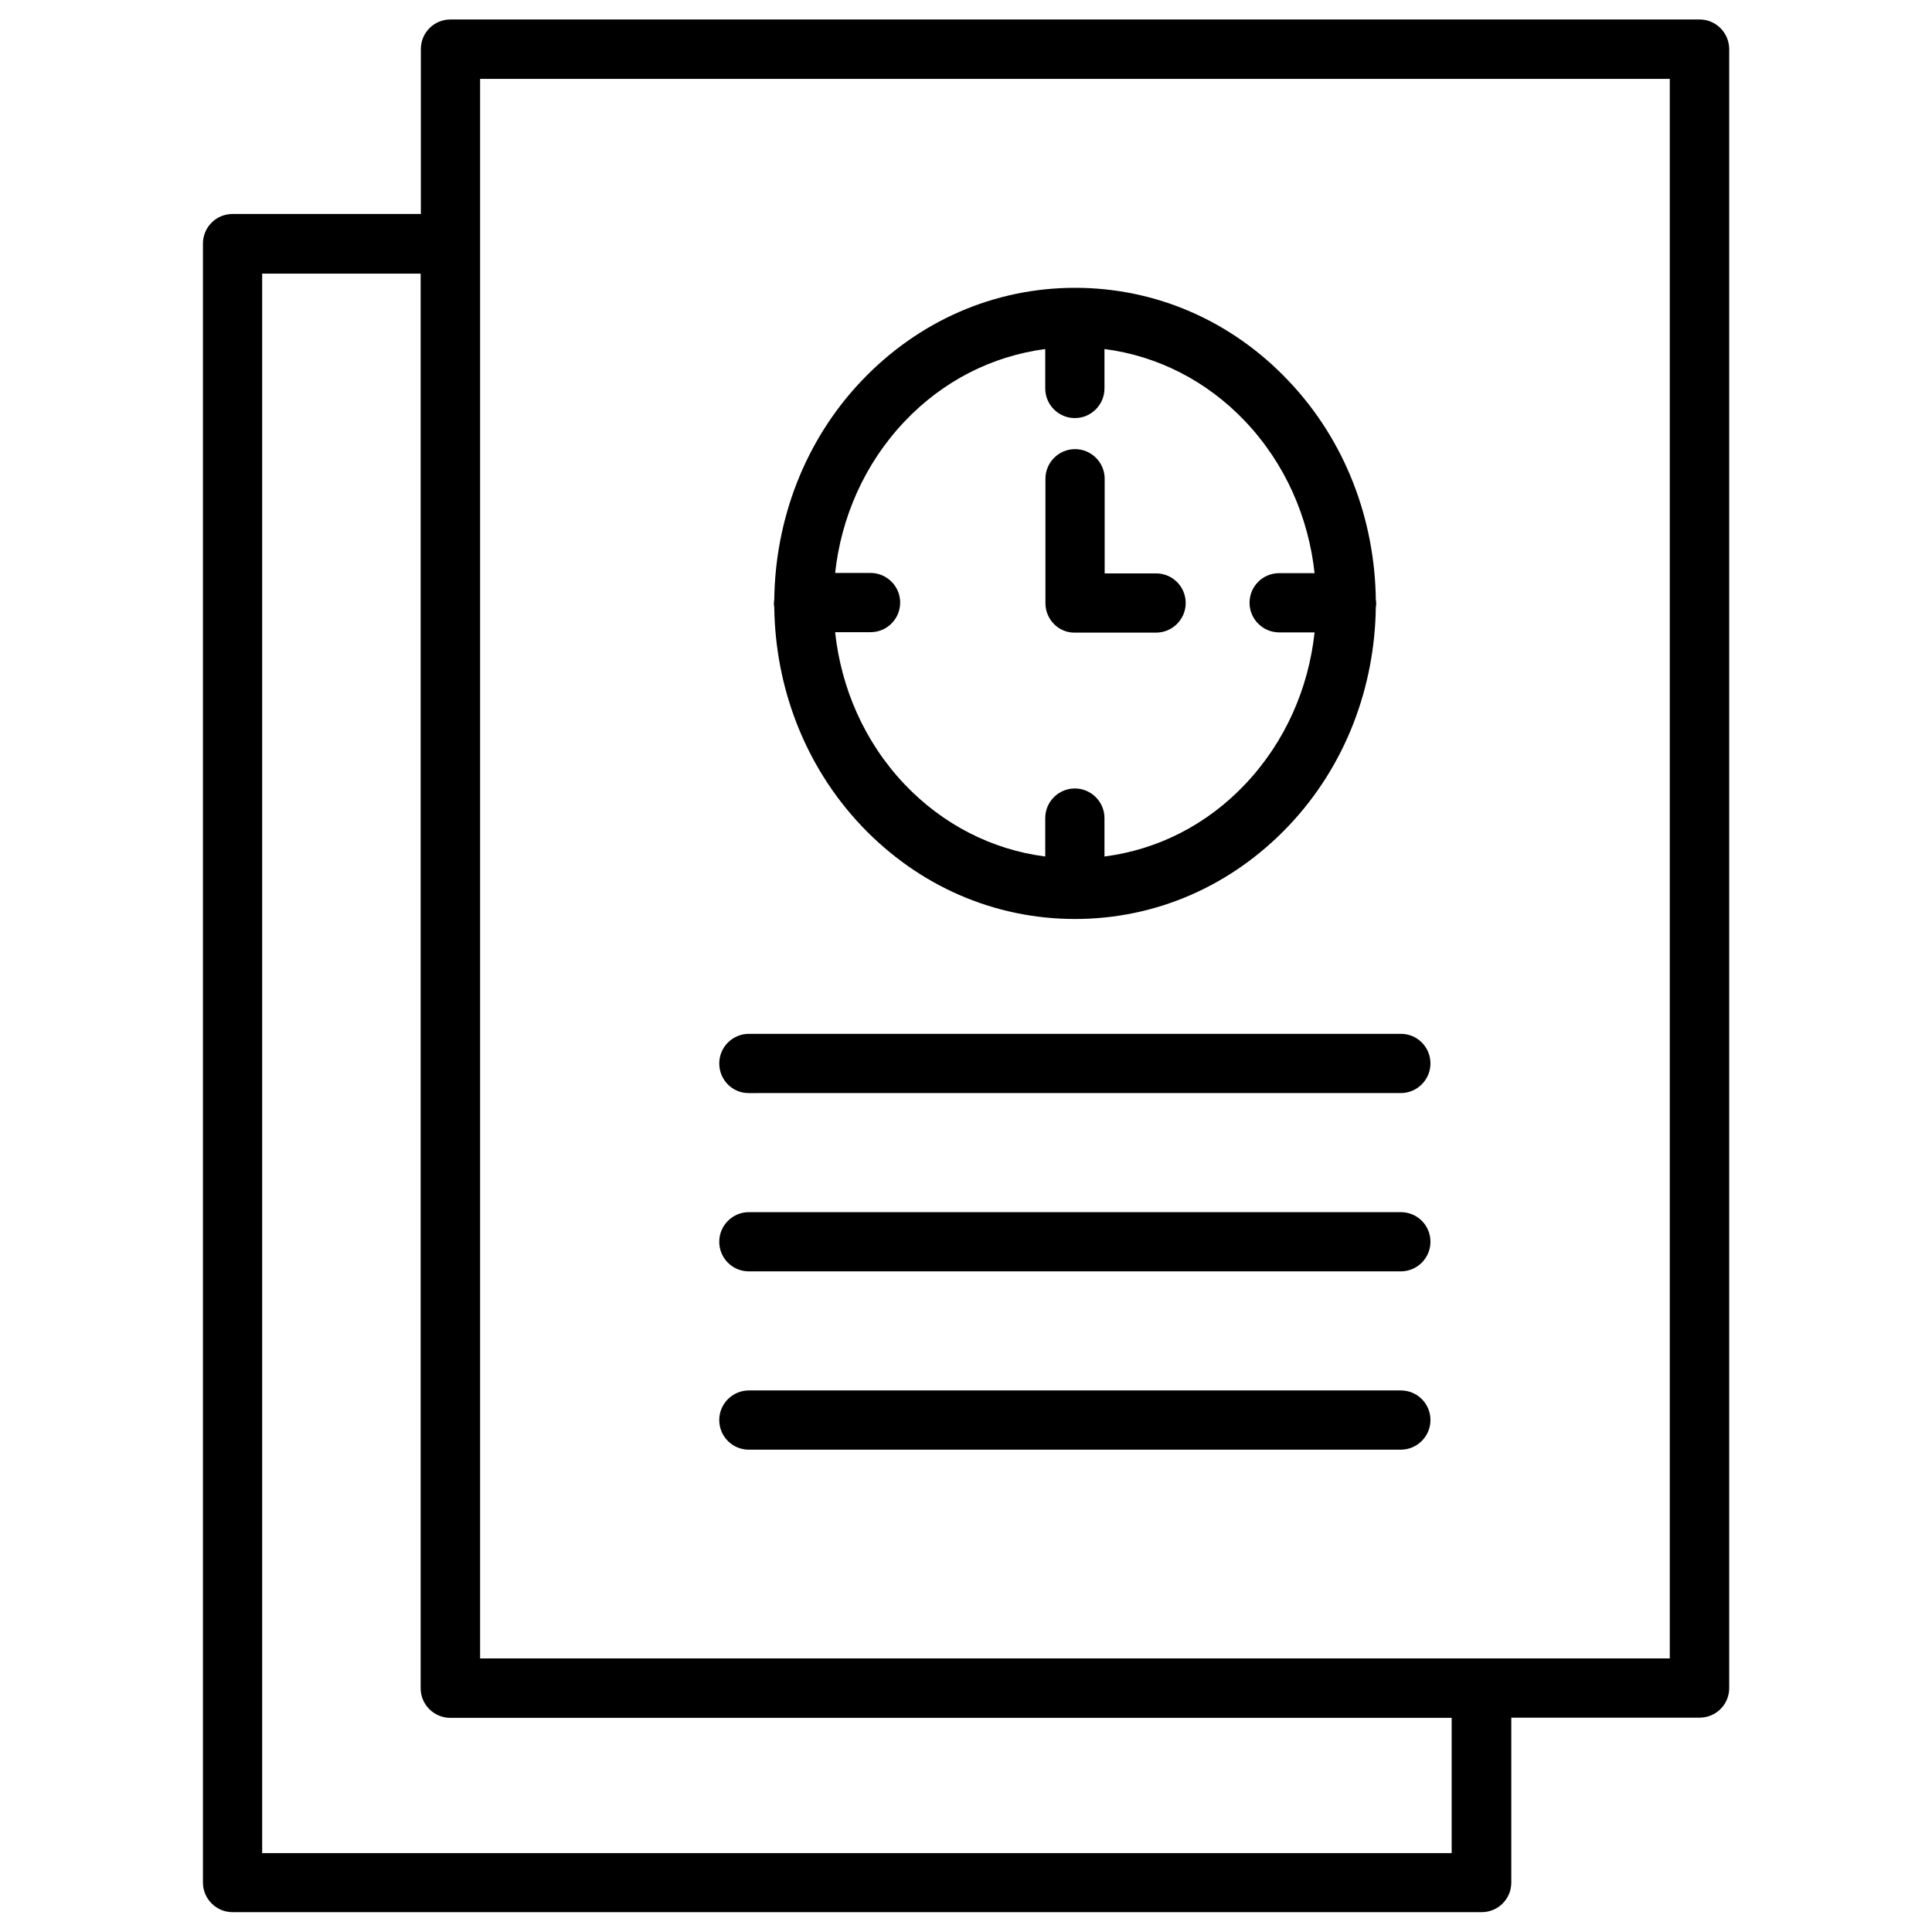
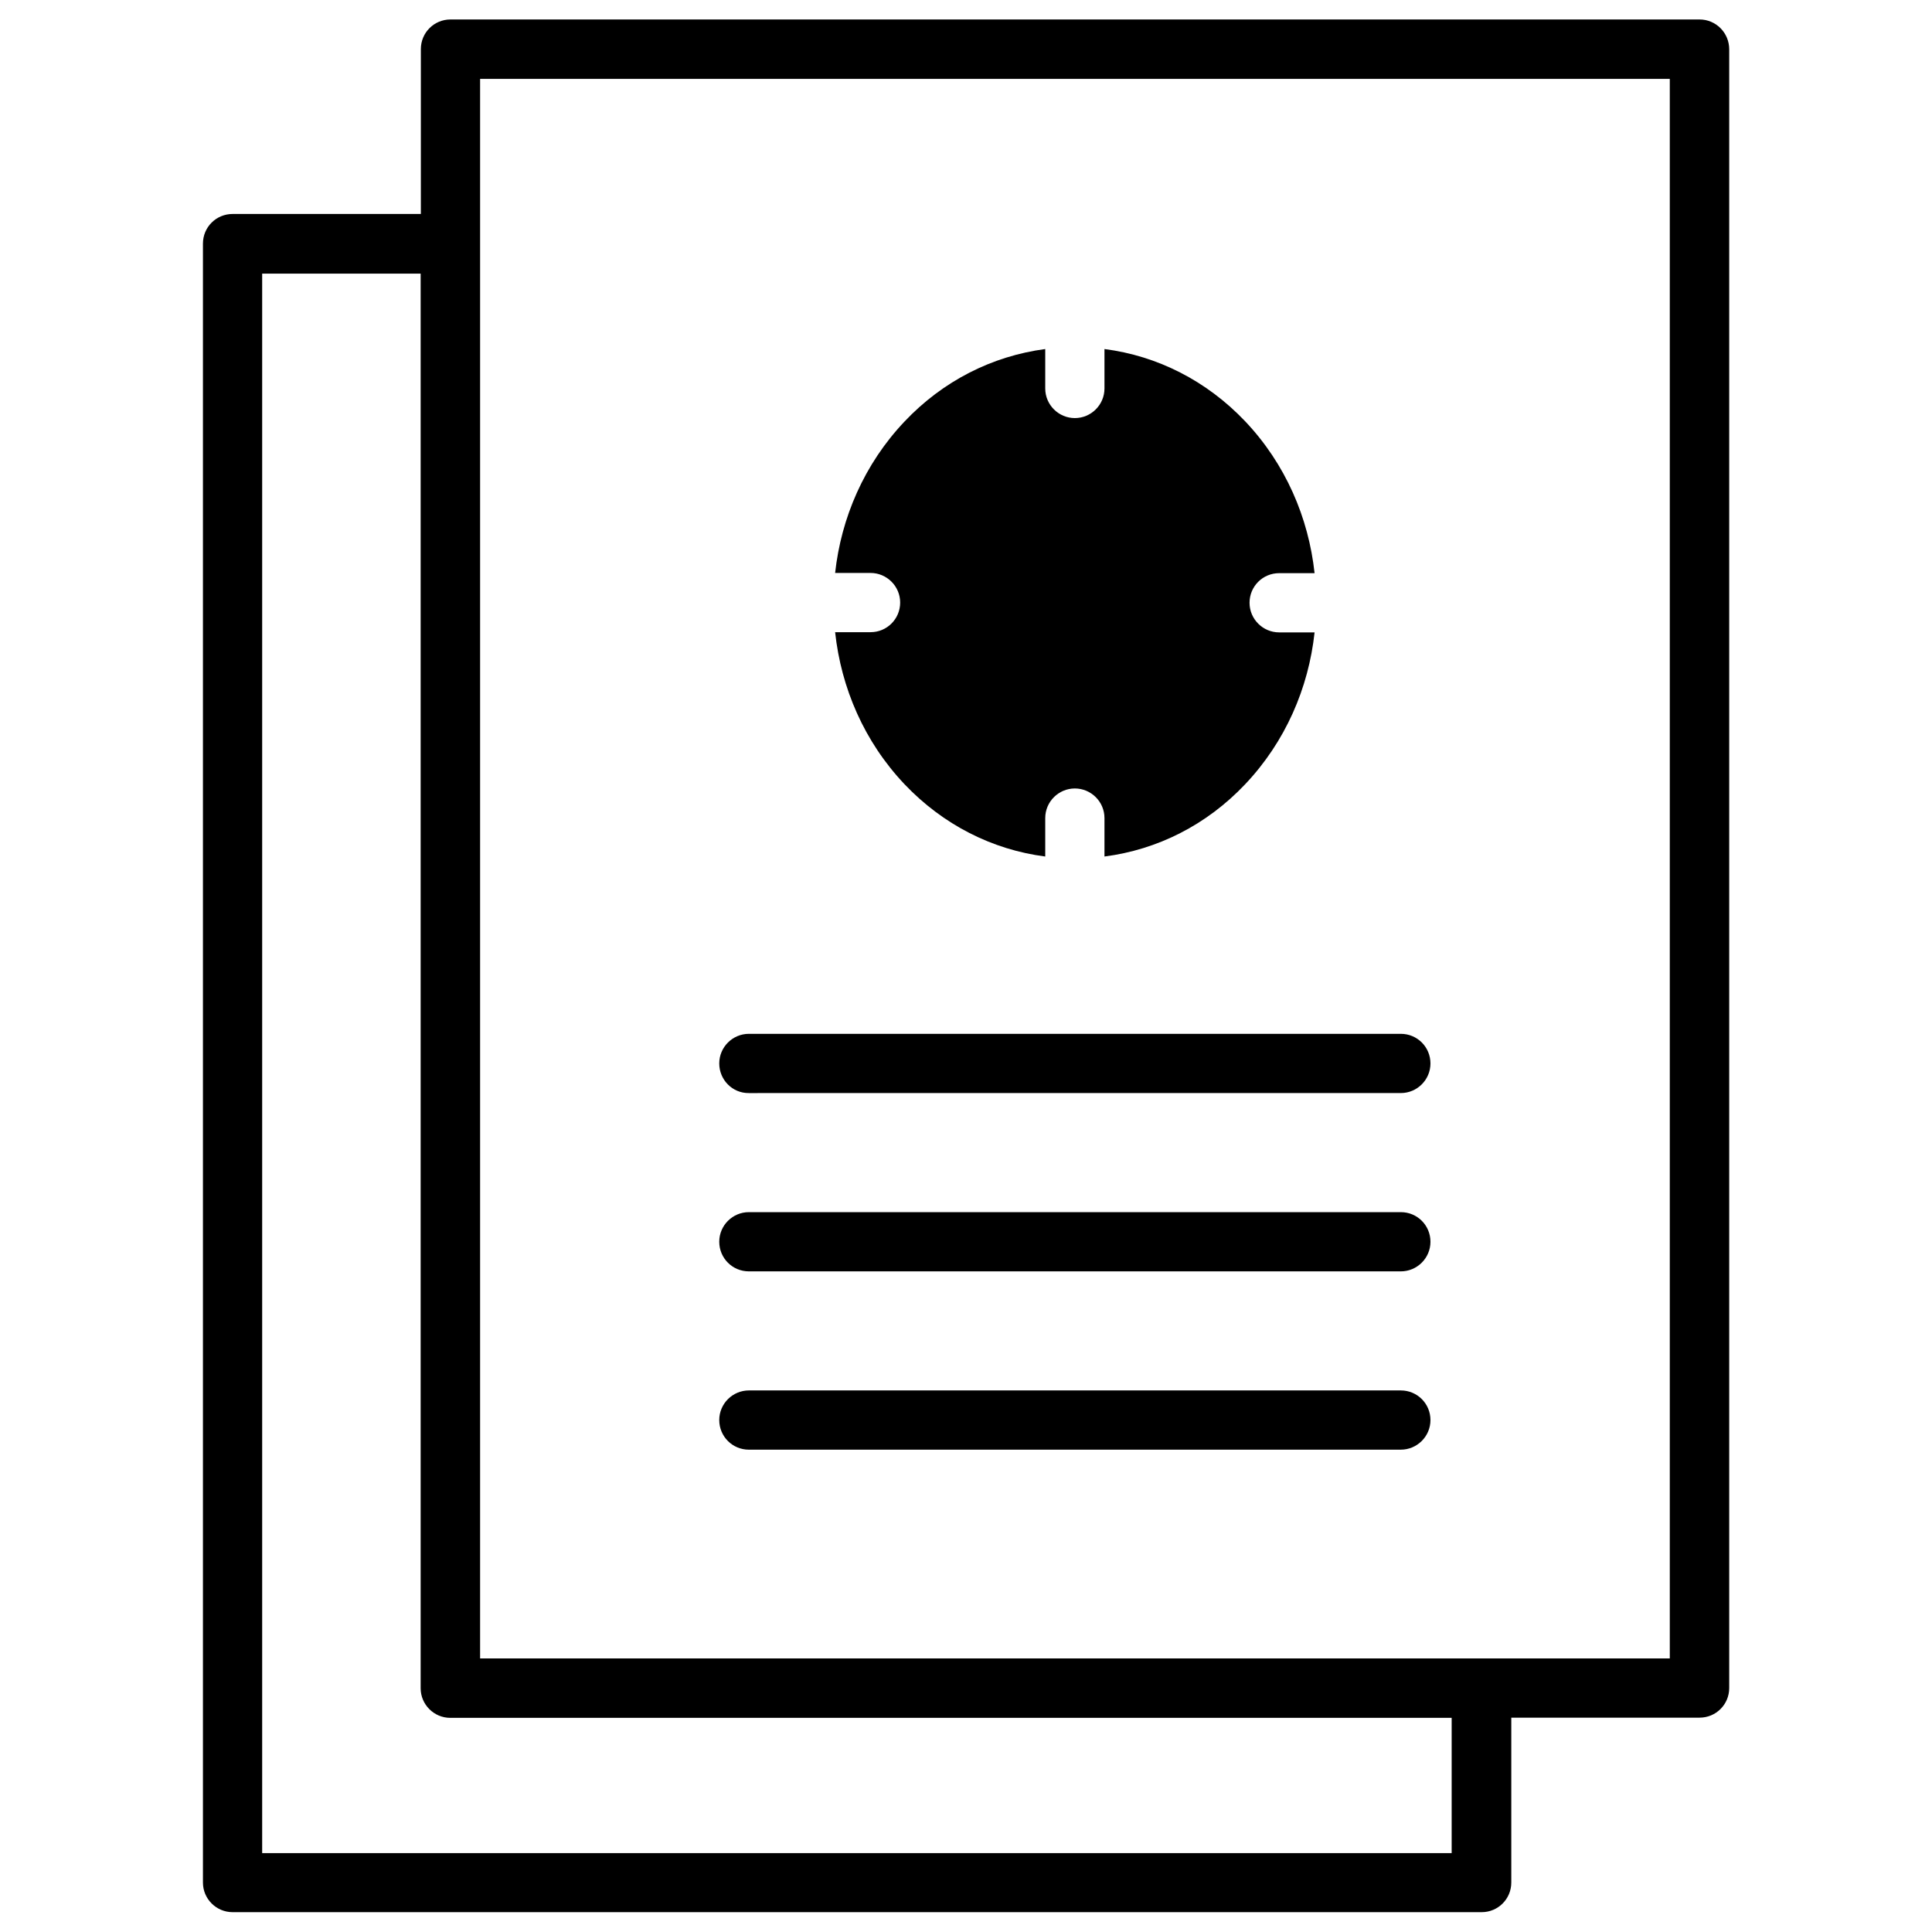
<svg xmlns="http://www.w3.org/2000/svg" fill="#000000" width="800px" height="800px" version="1.1" viewBox="144 144 512 512">
-   <path d="m594.41 149.16h-331.03c-4.348 0-7.848 3.5-7.848 7.848v43.699h-49.902c-4.348 0-7.848 3.5-7.848 7.848v434.34c0 4.348 3.555 7.848 7.848 7.848h331.03c4.348 0 7.848-3.5 7.848-7.848v-43.699h49.902c4.348 0 7.848-3.5 7.848-7.848v-434.29c0-4.348-3.5-7.898-7.852-7.898zm-65.652 485.94h-315.28v-418.59h42v374.89c0 4.348 3.555 7.848 7.848 7.848h265.38v35.855zm57.754-51.602h-315.28v-418.59h315.28zm-237.32-278.53c0.266 21 7.953 41.895 23.121 57.91 15.113 15.91 35.16 24.66 56.586 24.66 21.426 0 41.473-8.75 56.586-24.66 15.219-16.016 22.855-36.965 23.121-57.965 0.055-0.316 0.105-0.688 0.105-1.008 0-0.371-0.055-0.688-0.105-1.008-0.266-21-7.902-41.949-23.121-57.965-15.062-15.91-35.16-24.66-56.586-24.66-21.371 0-41.473 8.75-56.586 24.66-15.168 15.961-22.855 36.91-23.121 57.91-0.055 0.371-0.105 0.742-0.105 1.113 0 0.27 0.055 0.641 0.105 1.012zm34.527-49.27c10.184-10.766 23.227-17.34 37.281-19.199v10.449c0 4.348 3.555 7.848 7.848 7.848 4.297 0 7.848-3.5 7.848-7.848v-10.449c14.055 1.805 27.102 8.434 37.281 19.145 10.711 11.297 16.812 25.562 18.402 40.25h-9.387c-4.348 0-7.848 3.5-7.848 7.848 0 4.348 3.555 7.848 7.848 7.848h9.387c-1.59 14.742-7.742 29.008-18.402 40.25-10.184 10.766-23.227 17.34-37.281 19.145v-10.184c0-4.348-3.555-7.848-7.848-7.848-4.297 0-7.848 3.5-7.848 7.848v10.184c-14.055-1.805-27.102-8.434-37.281-19.145-10.711-11.297-16.812-25.562-18.402-40.305h9.387c4.348 0 7.848-3.5 7.848-7.848s-3.555-7.848-7.848-7.848h-9.387c1.59-14.578 7.688-28.844 18.402-40.141zm37.332 48.156v-32.984c0-4.348 3.555-7.848 7.848-7.848 4.297 0 7.848 3.5 7.848 7.848v25.086h13.629c4.348 0 7.848 3.5 7.848 7.848 0 4.348-3.555 7.848-7.848 7.848h-21.477c-4.293 0.105-7.848-3.449-7.848-7.797zm-86.441 121.97c0-4.348 3.555-7.848 7.848-7.848h172.78c4.348 0 7.848 3.5 7.848 7.848 0 4.348-3.555 7.848-7.848 7.848l-172.78 0.004c-4.348 0.051-7.848-3.5-7.848-7.852zm0 47.254c0-4.348 3.555-7.848 7.848-7.848h172.78c4.348 0 7.848 3.5 7.848 7.848s-3.555 7.848-7.848 7.848h-172.78c-4.348 0-7.848-3.5-7.848-7.848zm0 47.25c0-4.348 3.555-7.848 7.848-7.848h172.78c4.348 0 7.848 3.5 7.848 7.848s-3.555 7.848-7.848 7.848l-172.78 0.004c-4.348 0-7.848-3.5-7.848-7.852z" />
+   <path d="m594.41 149.16h-331.03c-4.348 0-7.848 3.5-7.848 7.848v43.699h-49.902c-4.348 0-7.848 3.5-7.848 7.848v434.34c0 4.348 3.555 7.848 7.848 7.848h331.03c4.348 0 7.848-3.5 7.848-7.848v-43.699h49.902c4.348 0 7.848-3.5 7.848-7.848v-434.29c0-4.348-3.5-7.898-7.852-7.898zm-65.652 485.94h-315.28v-418.59h42v374.89c0 4.348 3.555 7.848 7.848 7.848h265.38v35.855zm57.754-51.602h-315.28v-418.59h315.28zm-237.32-278.53zm34.527-49.27c10.184-10.766 23.227-17.34 37.281-19.199v10.449c0 4.348 3.555 7.848 7.848 7.848 4.297 0 7.848-3.5 7.848-7.848v-10.449c14.055 1.805 27.102 8.434 37.281 19.145 10.711 11.297 16.812 25.562 18.402 40.25h-9.387c-4.348 0-7.848 3.5-7.848 7.848 0 4.348 3.555 7.848 7.848 7.848h9.387c-1.59 14.742-7.742 29.008-18.402 40.25-10.184 10.766-23.227 17.34-37.281 19.145v-10.184c0-4.348-3.555-7.848-7.848-7.848-4.297 0-7.848 3.5-7.848 7.848v10.184c-14.055-1.805-27.102-8.434-37.281-19.145-10.711-11.297-16.812-25.562-18.402-40.305h9.387c4.348 0 7.848-3.5 7.848-7.848s-3.555-7.848-7.848-7.848h-9.387c1.59-14.578 7.688-28.844 18.402-40.141zm37.332 48.156v-32.984c0-4.348 3.555-7.848 7.848-7.848 4.297 0 7.848 3.5 7.848 7.848v25.086h13.629c4.348 0 7.848 3.5 7.848 7.848 0 4.348-3.555 7.848-7.848 7.848h-21.477c-4.293 0.105-7.848-3.449-7.848-7.797zm-86.441 121.97c0-4.348 3.555-7.848 7.848-7.848h172.78c4.348 0 7.848 3.5 7.848 7.848 0 4.348-3.555 7.848-7.848 7.848l-172.78 0.004c-4.348 0.051-7.848-3.5-7.848-7.852zm0 47.254c0-4.348 3.555-7.848 7.848-7.848h172.78c4.348 0 7.848 3.5 7.848 7.848s-3.555 7.848-7.848 7.848h-172.78c-4.348 0-7.848-3.5-7.848-7.848zm0 47.25c0-4.348 3.555-7.848 7.848-7.848h172.78c4.348 0 7.848 3.5 7.848 7.848s-3.555 7.848-7.848 7.848l-172.78 0.004c-4.348 0-7.848-3.5-7.848-7.852z" />
</svg>